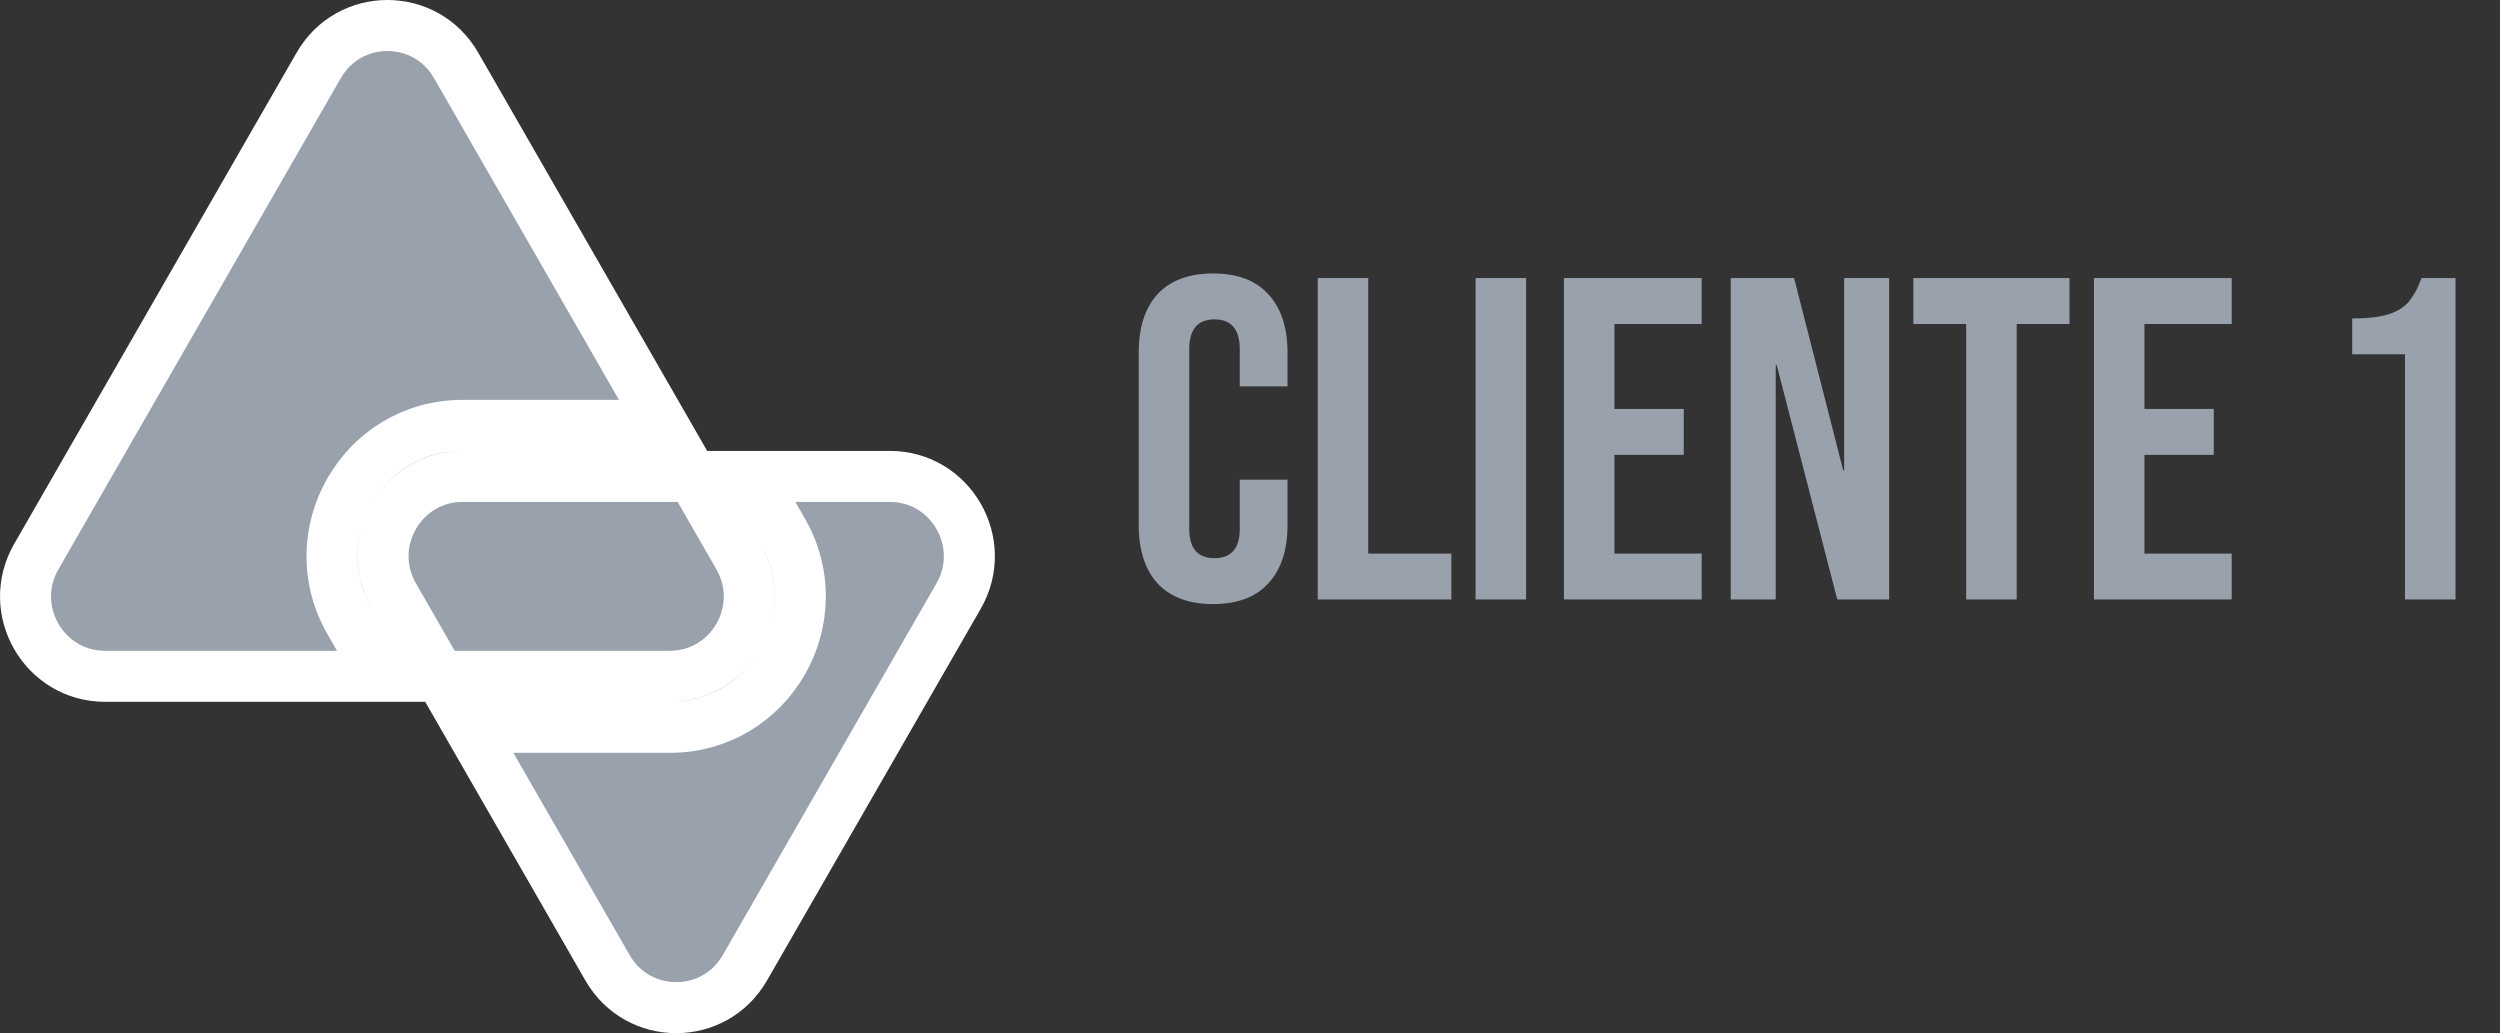
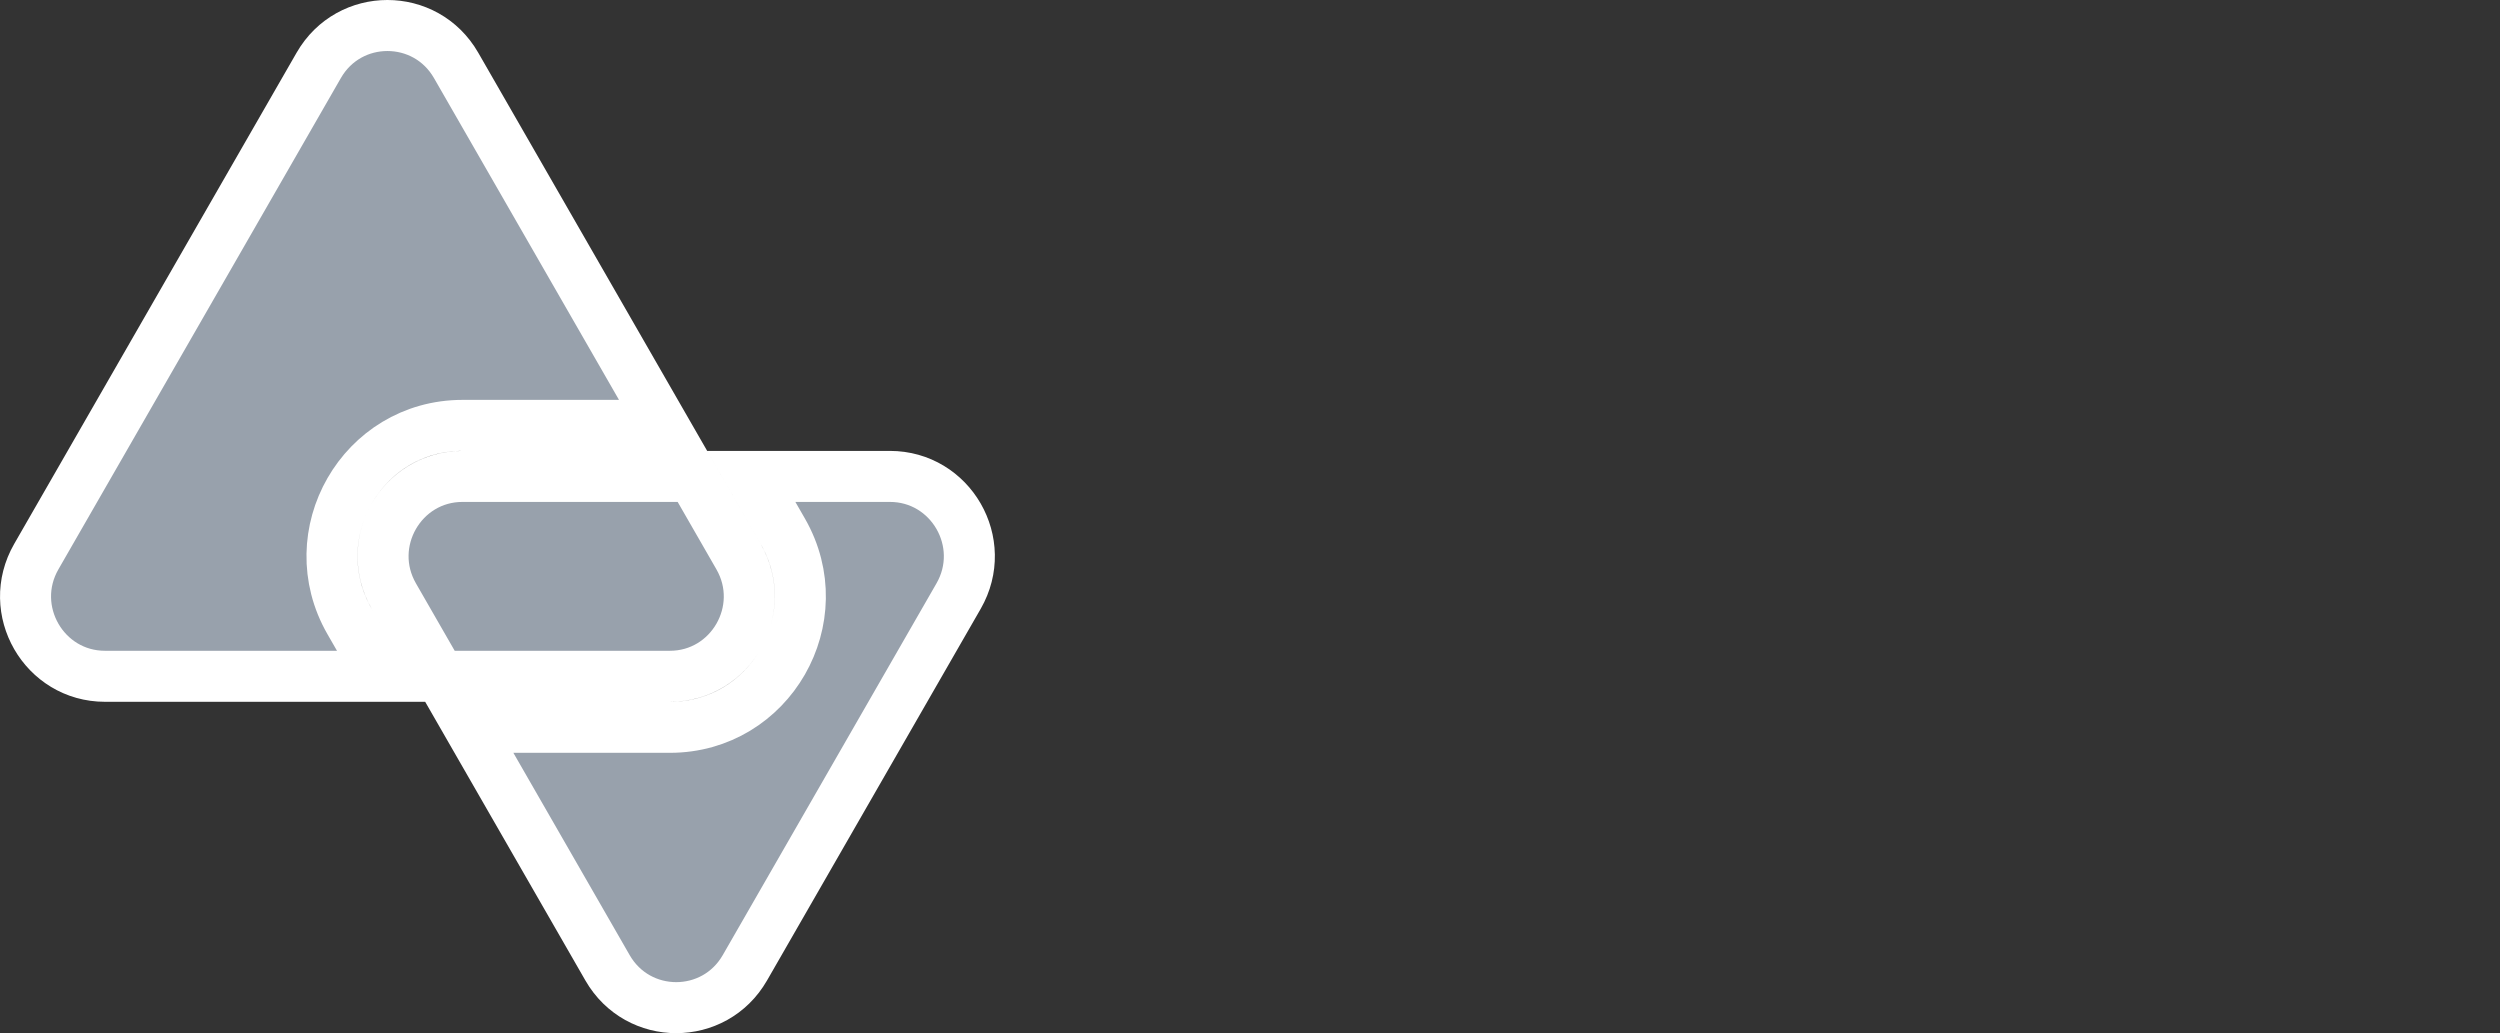
<svg xmlns="http://www.w3.org/2000/svg" width="196" height="81" viewBox="0 0 196 81" fill="none">
  <rect x="0" y="0" width="196" height="81" fill="#333333" stroke="none" />
-   <path d="M95.109 47.36C93.213 47.36 91.761 46.82 90.753 45.74C89.769 44.66 89.277 43.136 89.277 41.168V27.632C89.277 25.664 89.769 24.14 90.753 23.06C91.761 21.98 93.213 21.44 95.109 21.44C97.005 21.44 98.445 21.98 99.429 23.06C100.437 24.14 100.941 25.664 100.941 27.632V30.296H97.197V27.38C97.197 25.82 96.537 25.04 95.217 25.04C93.897 25.04 93.237 25.82 93.237 27.38V41.456C93.237 42.992 93.897 43.76 95.217 43.76C96.537 43.76 97.197 42.992 97.197 41.456V37.604H100.941V41.168C100.941 43.136 100.437 44.66 99.429 45.74C98.445 46.82 97.005 47.36 95.109 47.36ZM103.31 21.8H107.27V43.4H113.786V47H103.31V21.8ZM115.685 21.8H119.645V47H115.685V21.8ZM122.611 21.8H133.411V25.4H126.571V32.06H132.007V35.66H126.571V43.4H133.411V47H122.611V21.8ZM135.689 21.8H140.657L144.509 36.884H144.581V21.8H148.109V47H144.041L139.289 28.604H139.217V47H135.689V21.8ZM154.148 25.4H150.008V21.8H162.248V25.4H158.108V47H154.148V25.4ZM164.165 21.8H174.965V25.4H168.125V32.06H173.561V35.66H168.125V43.4H174.965V47H164.165V21.8ZM188.553 27.776H184.413V24.968C185.541 24.968 186.441 24.872 187.113 24.68C187.809 24.488 188.361 24.176 188.769 23.744C189.177 23.288 189.537 22.64 189.849 21.8H192.513V47H188.553V27.776Z" fill="#98A1AC" />
  <path d="M35.757 5.123L51.986 33.351H36.26C28.381 33.351 23.486 41.905 27.409 48.728L29.877 53.021H8.231C3.457 53.021 0.443 47.819 2.847 43.638L24.99 5.123C27.384 0.959 33.363 0.959 35.757 5.123ZM47.631 75.877L36.791 57.021H52.517C60.395 57.021 65.29 48.467 61.368 41.644L58.9 37.351H69.769C74.543 37.351 77.557 42.553 75.153 46.734L58.398 75.877C56.004 80.041 50.026 80.041 47.631 75.877ZM36.26 37.351H54.286L57.9 43.638C60.304 47.819 57.291 53.021 52.517 53.021H34.491L30.877 46.734C28.473 42.553 31.486 37.351 36.26 37.351Z" fill="#98A1AC" stroke="white" stroke-width="4" />
</svg>